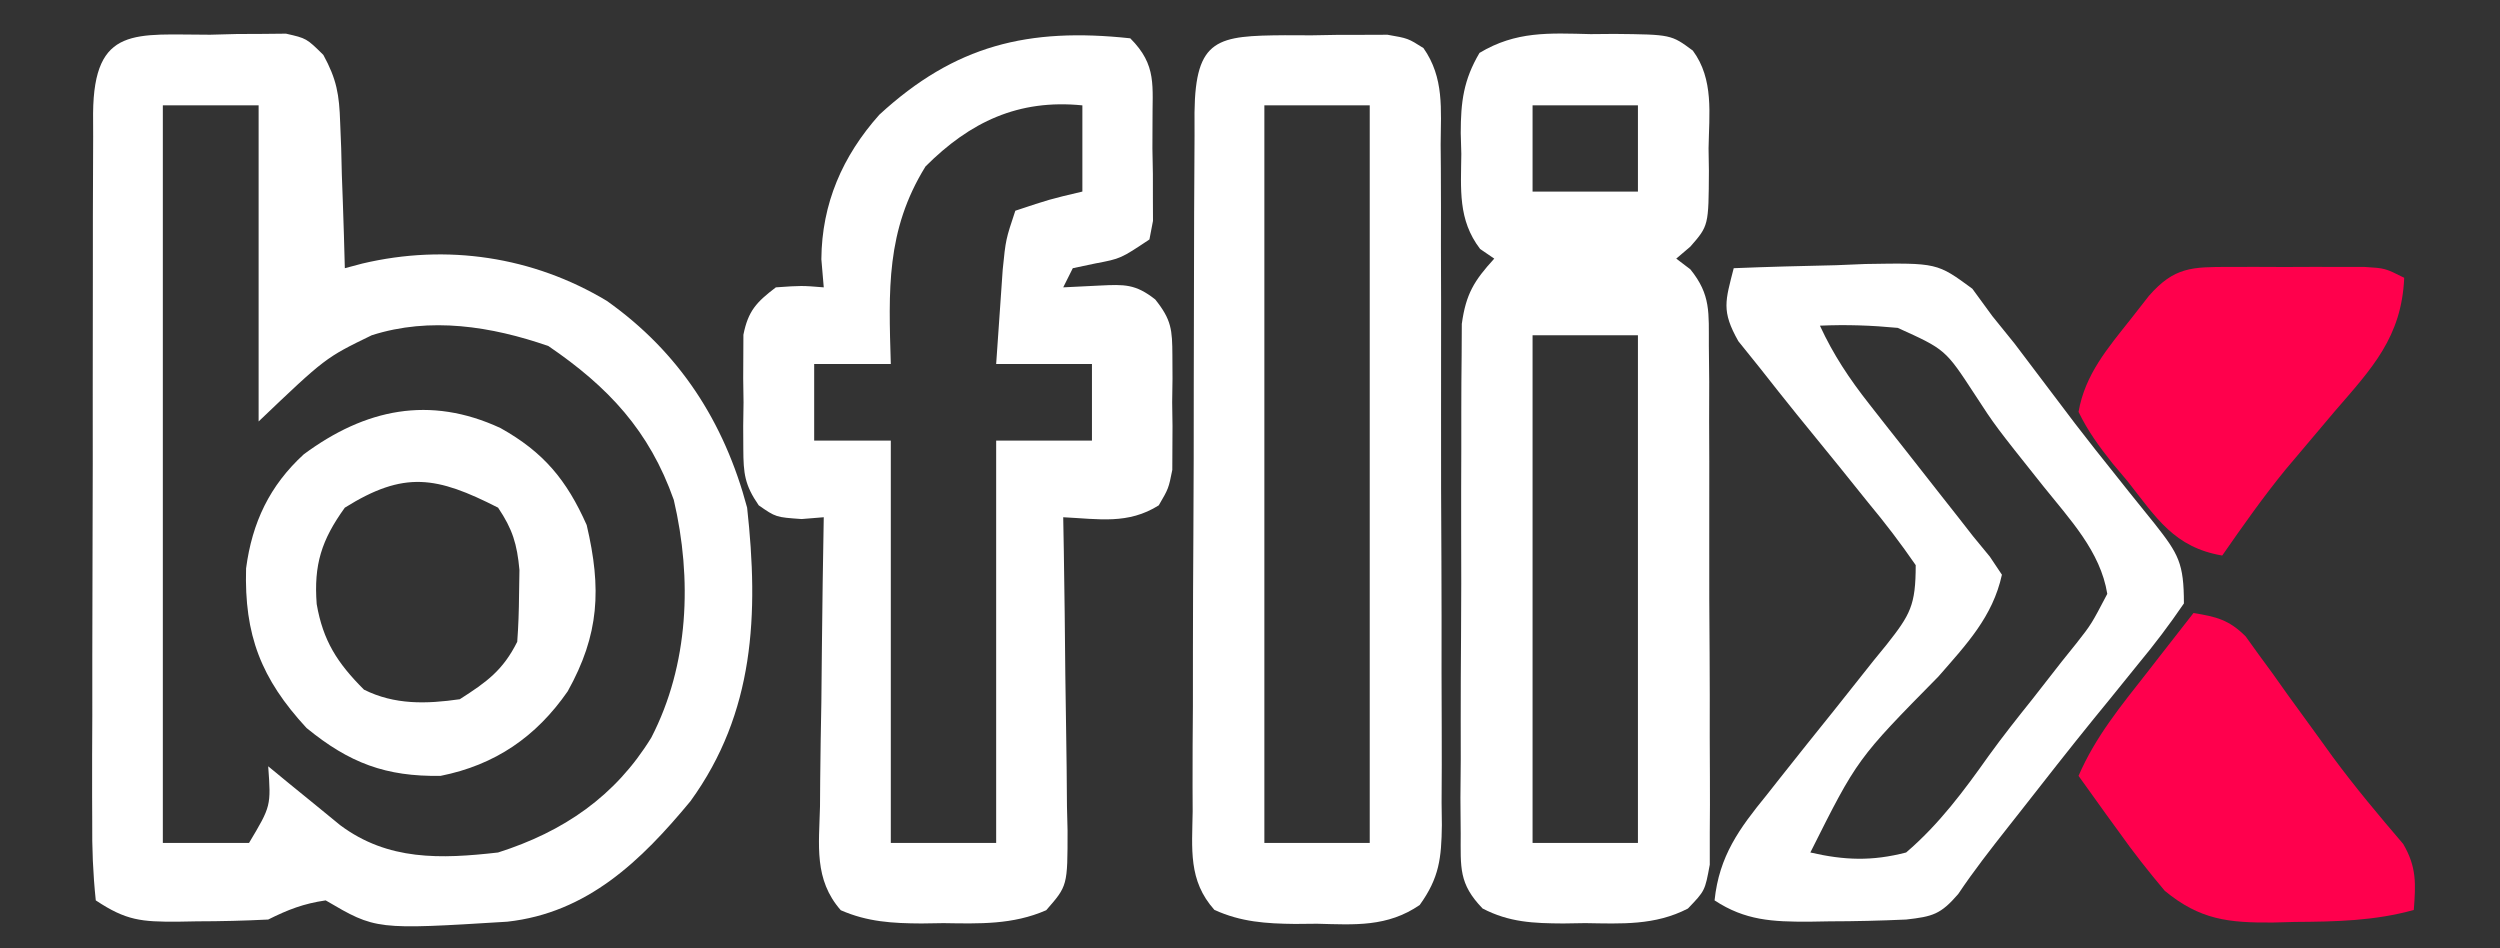
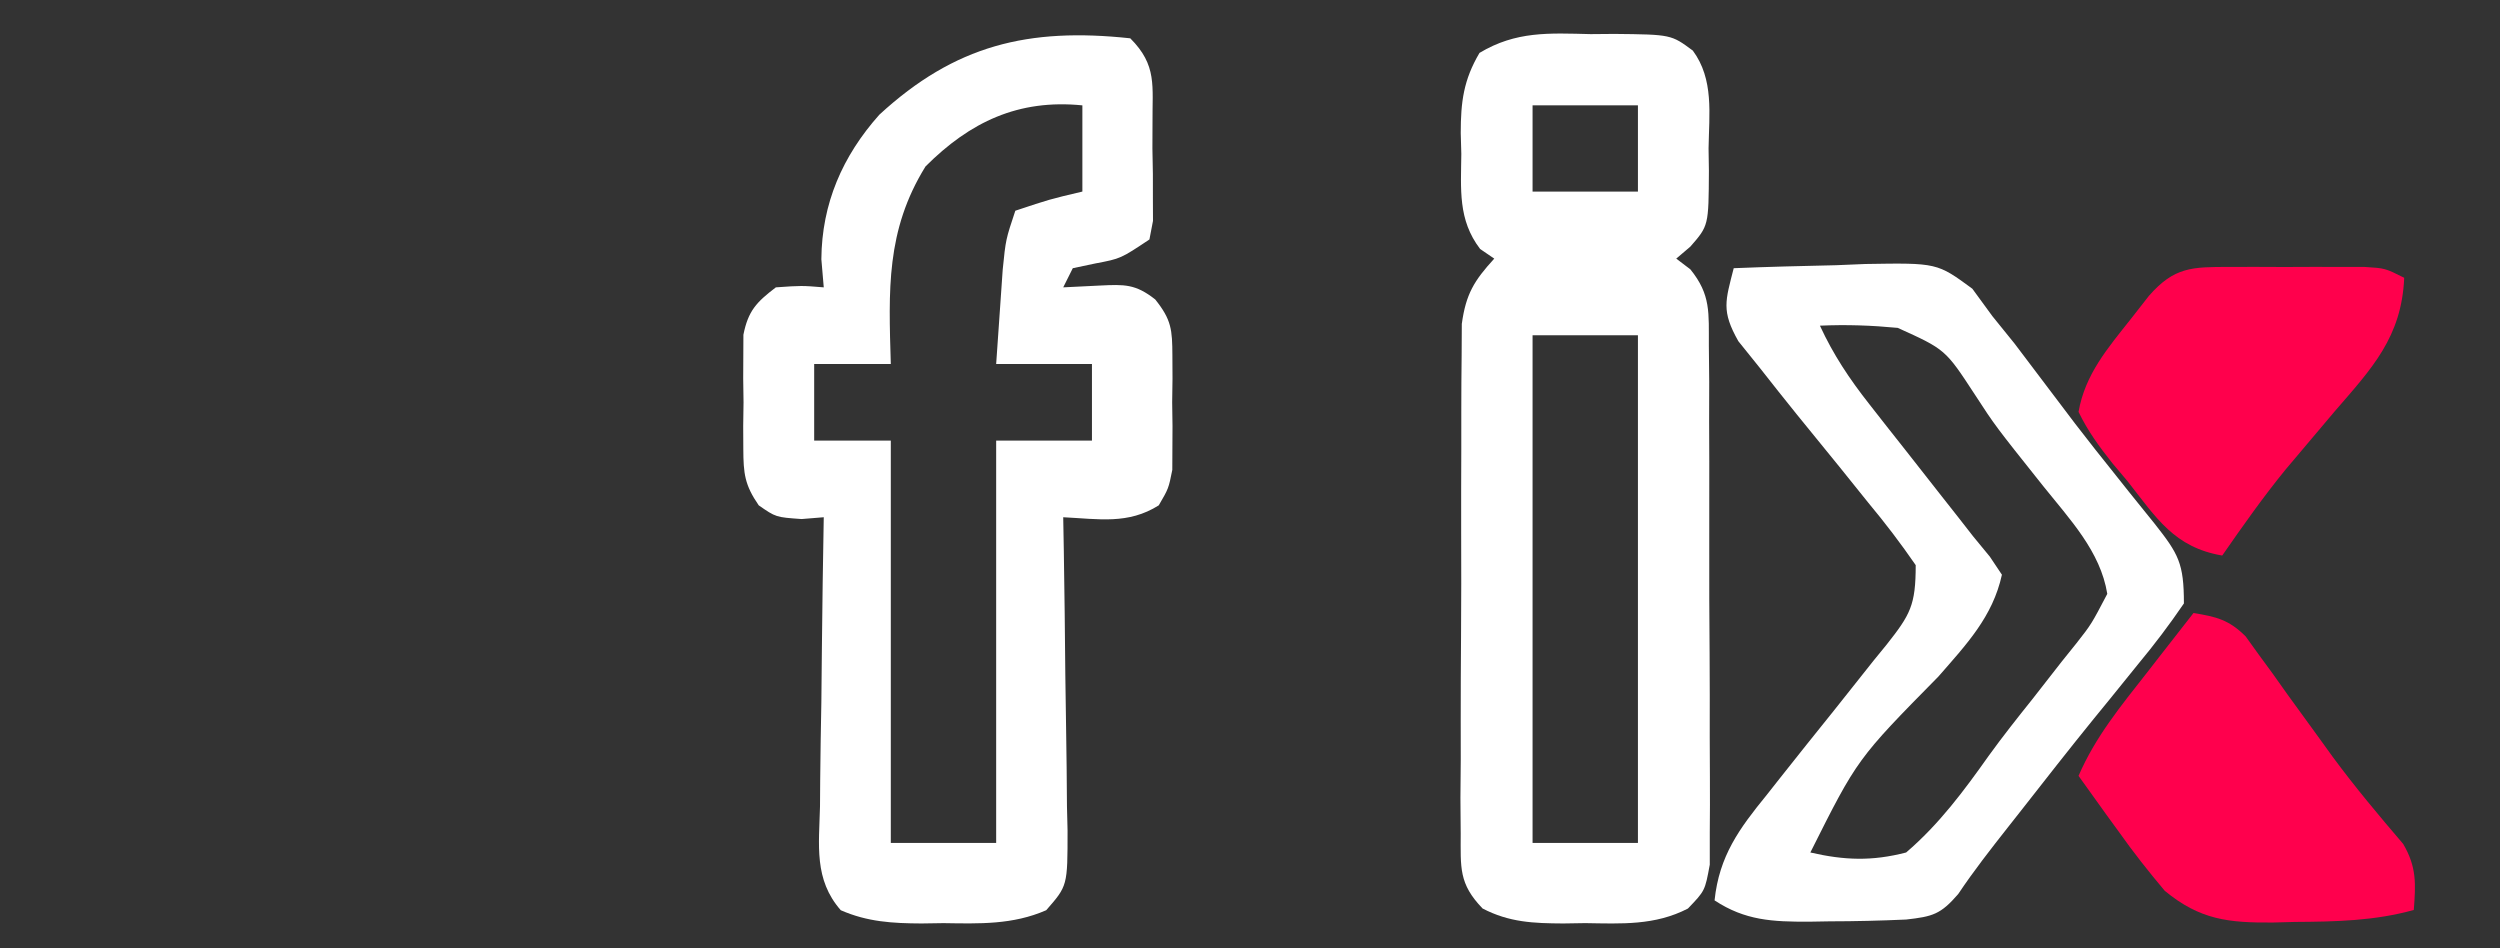
<svg xmlns="http://www.w3.org/2000/svg" version="1.1" width="261" height="99">
  <rect width="100%" height="100%" fill="#333333" stroke="none" />
-   <path d="M0 0 C1.38 -0.037 1.38 -0.037 2.787 -0.074 C3.671 -0.078 4.554 -0.082 5.465 -0.086 C6.274 -0.094 7.084 -0.102 7.918 -0.111 C10.062 0.375 10.062 0.375 11.818 2.106 C13.213 4.65 13.482 6.257 13.574 9.141 C13.627 10.475 13.627 10.475 13.682 11.836 C13.704 12.756 13.727 13.677 13.75 14.625 C13.801 16.029 13.801 16.029 13.854 17.461 C13.936 19.766 14.005 22.07 14.062 24.375 C14.667 24.214 15.271 24.053 15.894 23.888 C24.713 21.803 33.707 23.161 41.406 27.781 C48.984 33.136 53.677 40.426 56.062 49.375 C57.281 60.488 56.85 70.774 50.145 80.02 C44.985 86.257 39.38 91.677 31.024 92.6 C17.302 93.448 17.302 93.448 12.062 90.375 C9.755 90.714 8.147 91.333 6.062 92.375 C3.57 92.499 1.118 92.56 -1.375 92.562 C-2.397 92.581 -2.397 92.581 -3.439 92.6 C-7.166 92.611 -8.757 92.495 -11.938 90.375 C-12.234 87.545 -12.336 84.934 -12.31 82.102 C-12.313 81.246 -12.317 80.391 -12.321 79.509 C-12.329 76.673 -12.315 73.837 -12.301 71 C-12.3 69.035 -12.301 67.069 -12.302 65.104 C-12.302 60.981 -12.292 56.859 -12.274 52.736 C-12.251 47.443 -12.25 42.15 -12.257 36.857 C-12.261 32.798 -12.254 28.738 -12.244 24.679 C-12.24 22.727 -12.239 20.775 -12.241 18.823 C-12.241 16.098 -12.228 13.373 -12.212 10.648 C-12.215 9.836 -12.217 9.023 -12.22 8.186 C-12.132 -1.01 -7.767 0.011 0 0 Z M-4.938 7.375 C-4.938 32.785 -4.938 58.195 -4.938 84.375 C-1.968 84.375 1.002 84.375 4.062 84.375 C6.361 80.524 6.361 80.524 6.062 76.375 C6.75 76.941 7.437 77.507 8.145 78.09 C9.496 79.19 9.496 79.19 10.875 80.312 C11.768 81.043 12.662 81.774 13.582 82.527 C18.58 86.25 24.067 86.058 30.062 85.375 C36.896 83.198 42.294 79.52 46.062 73.375 C49.987 65.765 50.335 56.82 48.406 48.566 C45.853 41.337 41.571 36.767 35.312 32.5 C29.365 30.441 22.983 29.423 16.875 31.375 C12.034 33.726 12.034 33.726 5.062 40.375 C5.062 29.485 5.062 18.595 5.062 7.375 C1.762 7.375 -1.538 7.375 -4.938 7.375 Z " fill="#FFFFFF" transform="translate(21.938,3.625)" />
  <path d="M0 0 C2.827 2.827 2.29 4.968 2.322 8.832 C2.319 9.712 2.316 10.593 2.312 11.5 C2.329 12.38 2.345 13.261 2.361 14.168 C2.362 15.01 2.363 15.851 2.363 16.719 C2.366 17.492 2.369 18.264 2.372 19.061 C2.249 19.701 2.127 20.341 2 21 C-1 23 -1 23 -3.625 23.5 C-4.801 23.747 -4.801 23.747 -6 24 C-6.33 24.66 -6.66 25.32 -7 26 C-5.742 25.938 -4.484 25.876 -3.188 25.812 C-0.604 25.685 0.544 25.642 2.603 27.26 C4.308 29.384 4.386 30.431 4.398 33.125 C4.404 34.308 4.404 34.308 4.41 35.516 C4.399 36.335 4.387 37.155 4.375 38 C4.387 38.82 4.398 39.64 4.41 40.484 C4.406 41.273 4.402 42.062 4.398 42.875 C4.395 43.594 4.392 44.314 4.388 45.055 C4 47 4 47 2.975 48.758 C-0.23 50.774 -3.27 50.183 -7 50 C-6.979 51.166 -6.958 52.331 -6.937 53.532 C-6.864 57.854 -6.818 62.176 -6.78 66.498 C-6.76 68.369 -6.733 70.24 -6.698 72.111 C-6.65 74.799 -6.627 77.487 -6.609 80.176 C-6.578 81.432 -6.578 81.432 -6.547 82.714 C-6.545 88.48 -6.545 88.48 -8.776 91.027 C-12.272 92.557 -15.757 92.432 -19.5 92.375 C-20.259 92.387 -21.019 92.398 -21.801 92.41 C-24.828 92.394 -27.431 92.249 -30.224 91.027 C-33.04 87.813 -32.491 84.236 -32.391 80.176 C-32.385 79.314 -32.379 78.453 -32.373 77.565 C-32.351 74.814 -32.301 72.064 -32.25 69.312 C-32.23 67.447 -32.212 65.582 -32.195 63.717 C-32.151 59.144 -32.082 54.572 -32 50 C-32.763 50.062 -33.526 50.124 -34.312 50.188 C-37 50 -37 50 -38.788 48.758 C-40.257 46.628 -40.386 45.447 -40.398 42.875 C-40.402 42.086 -40.406 41.297 -40.41 40.484 C-40.399 39.665 -40.387 38.845 -40.375 38 C-40.387 37.18 -40.398 36.36 -40.41 35.516 C-40.404 34.332 -40.404 34.332 -40.398 33.125 C-40.395 32.406 -40.392 31.686 -40.388 30.945 C-39.888 28.439 -39.013 27.536 -37 26 C-34.312 25.812 -34.312 25.812 -32 26 C-32.083 25.031 -32.165 24.061 -32.25 23.062 C-32.203 17.249 -30.049 12.303 -26.199 7.977 C-18.299 0.705 -10.638 -1.146 0 0 Z M-21.375 13.375 C-25.524 20.077 -25.223 26.33 -25 34 C-27.64 34 -30.28 34 -33 34 C-33 36.64 -33 39.28 -33 42 C-30.36 42 -27.72 42 -25 42 C-25 55.86 -25 69.72 -25 84 C-21.37 84 -17.74 84 -14 84 C-14 70.14 -14 56.28 -14 42 C-10.7 42 -7.4 42 -4 42 C-4 39.36 -4 36.72 -4 34 C-7.3 34 -10.6 34 -14 34 C-13.859 31.896 -13.712 29.791 -13.562 27.688 C-13.481 26.516 -13.4 25.344 -13.316 24.137 C-13 21 -13 21 -12 18 C-8.438 16.812 -8.438 16.812 -5 16 C-5 13.03 -5 10.06 -5 7 C-11.667 6.333 -16.721 8.721 -21.375 13.375 Z " fill="#FFFFFF" transform="translate(118,4)" />
  <path d="M0 0 C0.815 -0.007 1.631 -0.014 2.471 -0.021 C8.404 0.042 8.404 0.042 10.668 1.72 C12.888 4.723 12.366 8.351 12.312 11.938 C12.324 12.71 12.336 13.482 12.348 14.277 C12.318 20.002 12.318 20.002 10.413 22.182 C9.926 22.596 9.439 23.011 8.938 23.438 C9.424 23.807 9.911 24.177 10.412 24.558 C12.573 27.22 12.325 29.11 12.342 32.514 C12.354 33.765 12.367 35.016 12.38 36.306 C12.378 37.673 12.375 39.039 12.371 40.406 C12.376 41.807 12.381 43.208 12.387 44.609 C12.396 47.545 12.393 50.48 12.384 53.416 C12.372 57.179 12.392 60.941 12.421 64.704 C12.44 67.597 12.44 70.489 12.434 73.382 C12.434 74.77 12.44 76.157 12.452 77.545 C12.467 79.483 12.454 81.422 12.439 83.361 C12.439 84.465 12.439 85.568 12.439 86.705 C11.938 89.438 11.938 89.438 10.154 91.292 C6.705 93.074 3.225 92.87 -0.562 92.812 C-1.322 92.824 -2.081 92.836 -2.863 92.848 C-5.972 92.831 -8.492 92.734 -11.279 91.286 C-13.78 88.694 -13.564 87.034 -13.564 83.469 C-13.574 82.241 -13.583 81.013 -13.593 79.747 C-13.582 78.406 -13.571 77.064 -13.559 75.723 C-13.559 74.346 -13.56 72.97 -13.563 71.594 C-13.564 68.71 -13.552 65.826 -13.529 62.942 C-13.501 59.248 -13.503 55.556 -13.516 51.862 C-13.523 49.02 -13.515 46.178 -13.503 43.335 C-13.498 41.974 -13.498 40.612 -13.502 39.251 C-13.505 37.346 -13.486 35.44 -13.467 33.535 C-13.461 32.452 -13.456 31.368 -13.45 30.252 C-13.019 27.124 -12.164 25.744 -10.062 23.438 C-10.548 23.106 -11.034 22.775 -11.535 22.434 C-13.871 19.381 -13.536 16.187 -13.5 12.5 C-13.53 11.426 -13.53 11.426 -13.561 10.33 C-13.558 7.064 -13.271 4.79 -11.602 1.961 C-7.792 -0.325 -4.358 -0.107 0 0 Z M-6.062 7.438 C-6.062 10.408 -6.062 13.377 -6.062 16.438 C-2.433 16.438 1.198 16.438 4.938 16.438 C4.938 13.467 4.938 10.498 4.938 7.438 C1.308 7.438 -2.322 7.438 -6.062 7.438 Z M-6.062 31.438 C-6.062 48.928 -6.062 66.418 -6.062 84.438 C-2.433 84.438 1.198 84.438 4.938 84.438 C4.938 66.948 4.938 49.458 4.938 31.438 C1.308 31.438 -2.322 31.438 -6.062 31.438 Z " fill="#FFFFFF" transform="translate(166.062,3.562)" />
-   <path d="M0 0 C1.385 0.005 1.385 0.005 2.799 0.01 C4.178 -0.014 4.178 -0.014 5.586 -0.039 C6.911 -0.04 6.911 -0.04 8.264 -0.041 C9.073 -0.044 9.883 -0.047 10.717 -0.05 C12.861 0.322 12.861 0.322 14.47 1.341 C16.65 4.445 16.287 7.743 16.265 11.402 C16.272 12.225 16.279 13.048 16.286 13.896 C16.304 16.62 16.301 19.344 16.295 22.068 C16.299 23.96 16.305 25.852 16.311 27.744 C16.32 31.711 16.317 35.678 16.307 39.645 C16.296 44.731 16.316 49.816 16.345 54.901 C16.364 58.809 16.363 62.716 16.358 66.624 C16.357 68.499 16.364 70.374 16.376 72.249 C16.391 74.871 16.38 77.491 16.363 80.113 C16.373 80.889 16.382 81.664 16.392 82.464 C16.345 85.927 16.123 87.958 14.078 90.804 C10.698 93.119 7.306 92.864 3.361 92.76 C2.602 92.767 1.843 92.774 1.061 92.781 C-1.977 92.747 -4.572 92.58 -7.356 91.314 C-10.108 88.239 -9.68 84.949 -9.625 81.027 C-9.628 80.181 -9.632 79.336 -9.636 78.464 C-9.643 75.665 -9.622 72.867 -9.6 70.068 C-9.597 68.127 -9.596 66.185 -9.597 64.244 C-9.594 60.174 -9.577 56.105 -9.55 52.035 C-9.516 46.811 -9.509 41.586 -9.51 36.361 C-9.51 32.352 -9.499 28.344 -9.484 24.335 C-9.478 22.408 -9.474 20.481 -9.472 18.554 C-9.468 15.865 -9.451 13.177 -9.429 10.488 C-9.43 9.686 -9.431 8.885 -9.432 8.059 C-9.341 0.28 -6.998 0.056 0 0 Z M-2.139 7.322 C-2.139 32.732 -2.139 58.142 -2.139 84.322 C1.491 84.322 5.121 84.322 8.861 84.322 C8.861 58.912 8.861 33.502 8.861 7.322 C5.231 7.322 1.601 7.322 -2.139 7.322 Z " fill="#FFFFFF" transform="translate(134.139,3.678)" />
  <path d="M0 0 C3.562 -0.146 7.123 -0.234 10.688 -0.312 C12.199 -0.375 12.199 -0.375 13.74 -0.439 C21.235 -0.563 21.235 -0.563 24.914 2.145 C25.602 3.087 26.291 4.029 27 5 C27.767 5.949 28.534 6.897 29.324 7.875 C30.538 9.48 31.751 11.084 32.964 12.689 C33.4 13.265 33.836 13.841 34.285 14.434 C34.727 15.019 35.17 15.604 35.625 16.207 C37.018 18.023 38.439 19.813 39.871 21.598 C40.332 22.178 40.794 22.759 41.269 23.357 C42.156 24.473 43.05 25.582 43.952 26.686 C46.442 29.843 47 30.806 47 35 C45.465 37.25 43.921 39.289 42.188 41.375 C41.181 42.62 40.174 43.864 39.168 45.109 C38.646 45.748 38.125 46.387 37.587 47.045 C35.019 50.208 32.512 53.417 30 56.625 C29.544 57.204 29.088 57.784 28.618 58.38 C26.822 60.662 25.053 62.921 23.438 65.336 C21.602 67.46 20.785 67.685 18 68 C15.321 68.12 12.679 68.185 10 68.188 C9.288 68.2 8.577 68.212 7.844 68.225 C4.066 68.235 1.203 68.11 -2 66 C-1.513 61.352 0.573 58.519 3.438 55 C3.877 54.443 4.316 53.885 4.769 53.311 C6.649 50.927 8.549 48.561 10.451 46.195 C11.85 44.448 13.238 42.693 14.625 40.938 C15.063 40.402 15.5 39.866 15.951 39.314 C18.442 36.158 19 35.194 19 31 C17.422 28.712 15.834 26.627 14.062 24.5 C13.058 23.252 12.054 22.003 11.051 20.754 C9.562 18.92 8.072 17.088 6.58 15.257 C5.289 13.662 4.018 12.052 2.75 10.438 C2.002 9.508 1.255 8.579 0.484 7.621 C-1.311 4.45 -0.866 3.415 0 0 Z M9 6 C10.407 9.046 12.08 11.554 14.152 14.188 C14.764 14.969 15.376 15.75 16.006 16.555 C16.643 17.362 17.281 18.169 17.938 19 C19.197 20.604 20.456 22.208 21.715 23.812 C22.273 24.52 22.831 25.228 23.406 25.957 C24.195 26.968 24.195 26.968 25 28 C25.574 28.697 26.147 29.394 26.738 30.112 C27.154 30.735 27.571 31.358 28 32 C27.04 36.4 24.28 39.289 21.375 42.625 C12.898 51.229 12.898 51.229 8 61 C11.568 61.82 14.44 61.923 18 61 C21.461 58.035 24.032 54.56 26.65 50.866 C28.091 48.874 29.607 46.958 31.145 45.039 C32.181 43.715 33.216 42.389 34.25 41.062 C34.753 40.437 35.255 39.811 35.773 39.166 C37.34 37.169 37.34 37.169 39 34 C38.285 29.556 35.075 26.209 32.312 22.75 C27.29 16.446 27.29 16.446 25.172 13.188 C22.1 8.483 22.1 8.483 17.125 6.23 C14.378 5.968 11.754 5.875 9 6 Z " fill="#FFFFFF" transform="translate(181,28)" />
-   <path d="M0 0 C4.496 2.513 6.904 5.409 9 10.125 C10.562 16.764 10.323 21.561 7.016 27.488 C3.725 32.231 -0.548 35.172 -6.25 36.312 C-11.961 36.404 -15.77 34.978 -20.25 31.312 C-25.006 26.161 -26.755 21.602 -26.559 14.652 C-25.928 9.869 -24.104 6.011 -20.531 2.738 C-14.125 -1.998 -7.396 -3.429 0 0 Z M-16.25 8.312 C-18.694 11.702 -19.497 14.273 -19.188 18.375 C-18.525 22.215 -17.029 24.533 -14.25 27.312 C-11.048 28.913 -7.724 28.812 -4.25 28.312 C-1.44 26.519 0.259 25.294 1.75 22.312 C1.871 20.691 1.925 19.064 1.938 17.438 C1.959 16.142 1.959 16.142 1.98 14.82 C1.732 12.113 1.264 10.563 -0.25 8.312 C-6.677 5.041 -10.041 4.432 -16.25 8.312 Z " fill="#FFFFFF" transform="translate(52.25,44.688)" />
  <path d="M0 0 C2.392 0.386 3.705 0.706 5.445 2.439 C5.882 3.047 6.319 3.655 6.77 4.281 C7.263 4.954 7.756 5.628 8.265 6.321 C9.031 7.4 9.031 7.4 9.812 8.5 C10.875 9.966 11.939 11.43 13.004 12.895 C13.516 13.603 14.028 14.312 14.555 15.042 C16.865 18.173 19.362 21.149 21.891 24.105 C23.304 26.518 23.209 28.251 23 31 C18.863 32.149 14.831 32.221 10.562 32.25 C9.812 32.271 9.061 32.291 8.287 32.312 C3.679 32.345 0.685 32.043 -3 29 C-4.718 26.959 -6.279 24.979 -7.812 22.812 C-8.219 22.254 -8.626 21.695 -9.045 21.119 C-10.038 19.752 -11.02 18.377 -12 17 C-10.255 12.948 -7.577 9.694 -4.875 6.25 C-4.407 5.648 -3.939 5.046 -3.457 4.426 C-2.308 2.948 -1.154 1.474 0 0 Z " fill="#FF004D" transform="translate(229,64)" />
  <path d="M0 0 C0.932 -0.001 1.864 -0.003 2.824 -0.004 C4.288 0.002 4.288 0.002 5.781 0.008 C6.757 0.004 7.733 0 8.738 -0.004 C10.136 -0.002 10.136 -0.002 11.562 0 C12.419 0.001 13.276 0.002 14.158 0.003 C16.281 0.133 16.281 0.133 18.281 1.133 C18.01 7.338 14.912 10.582 11.031 15.07 C9.878 16.432 8.727 17.795 7.578 19.16 C7.023 19.817 6.468 20.475 5.896 21.152 C3.537 24.045 1.408 27.066 -0.719 30.133 C-5.736 29.269 -7.58 26.219 -10.594 22.383 C-11.117 21.761 -11.64 21.14 -12.18 20.5 C-13.566 18.752 -14.749 17.142 -15.719 15.133 C-15.037 11.207 -12.666 8.473 -10.219 5.383 C-9.306 4.215 -9.306 4.215 -8.375 3.023 C-5.719 -0.008 -3.88 0.005 0 0 Z " fill="#FF004C" transform="translate(232.719,27.867)" />
</svg>